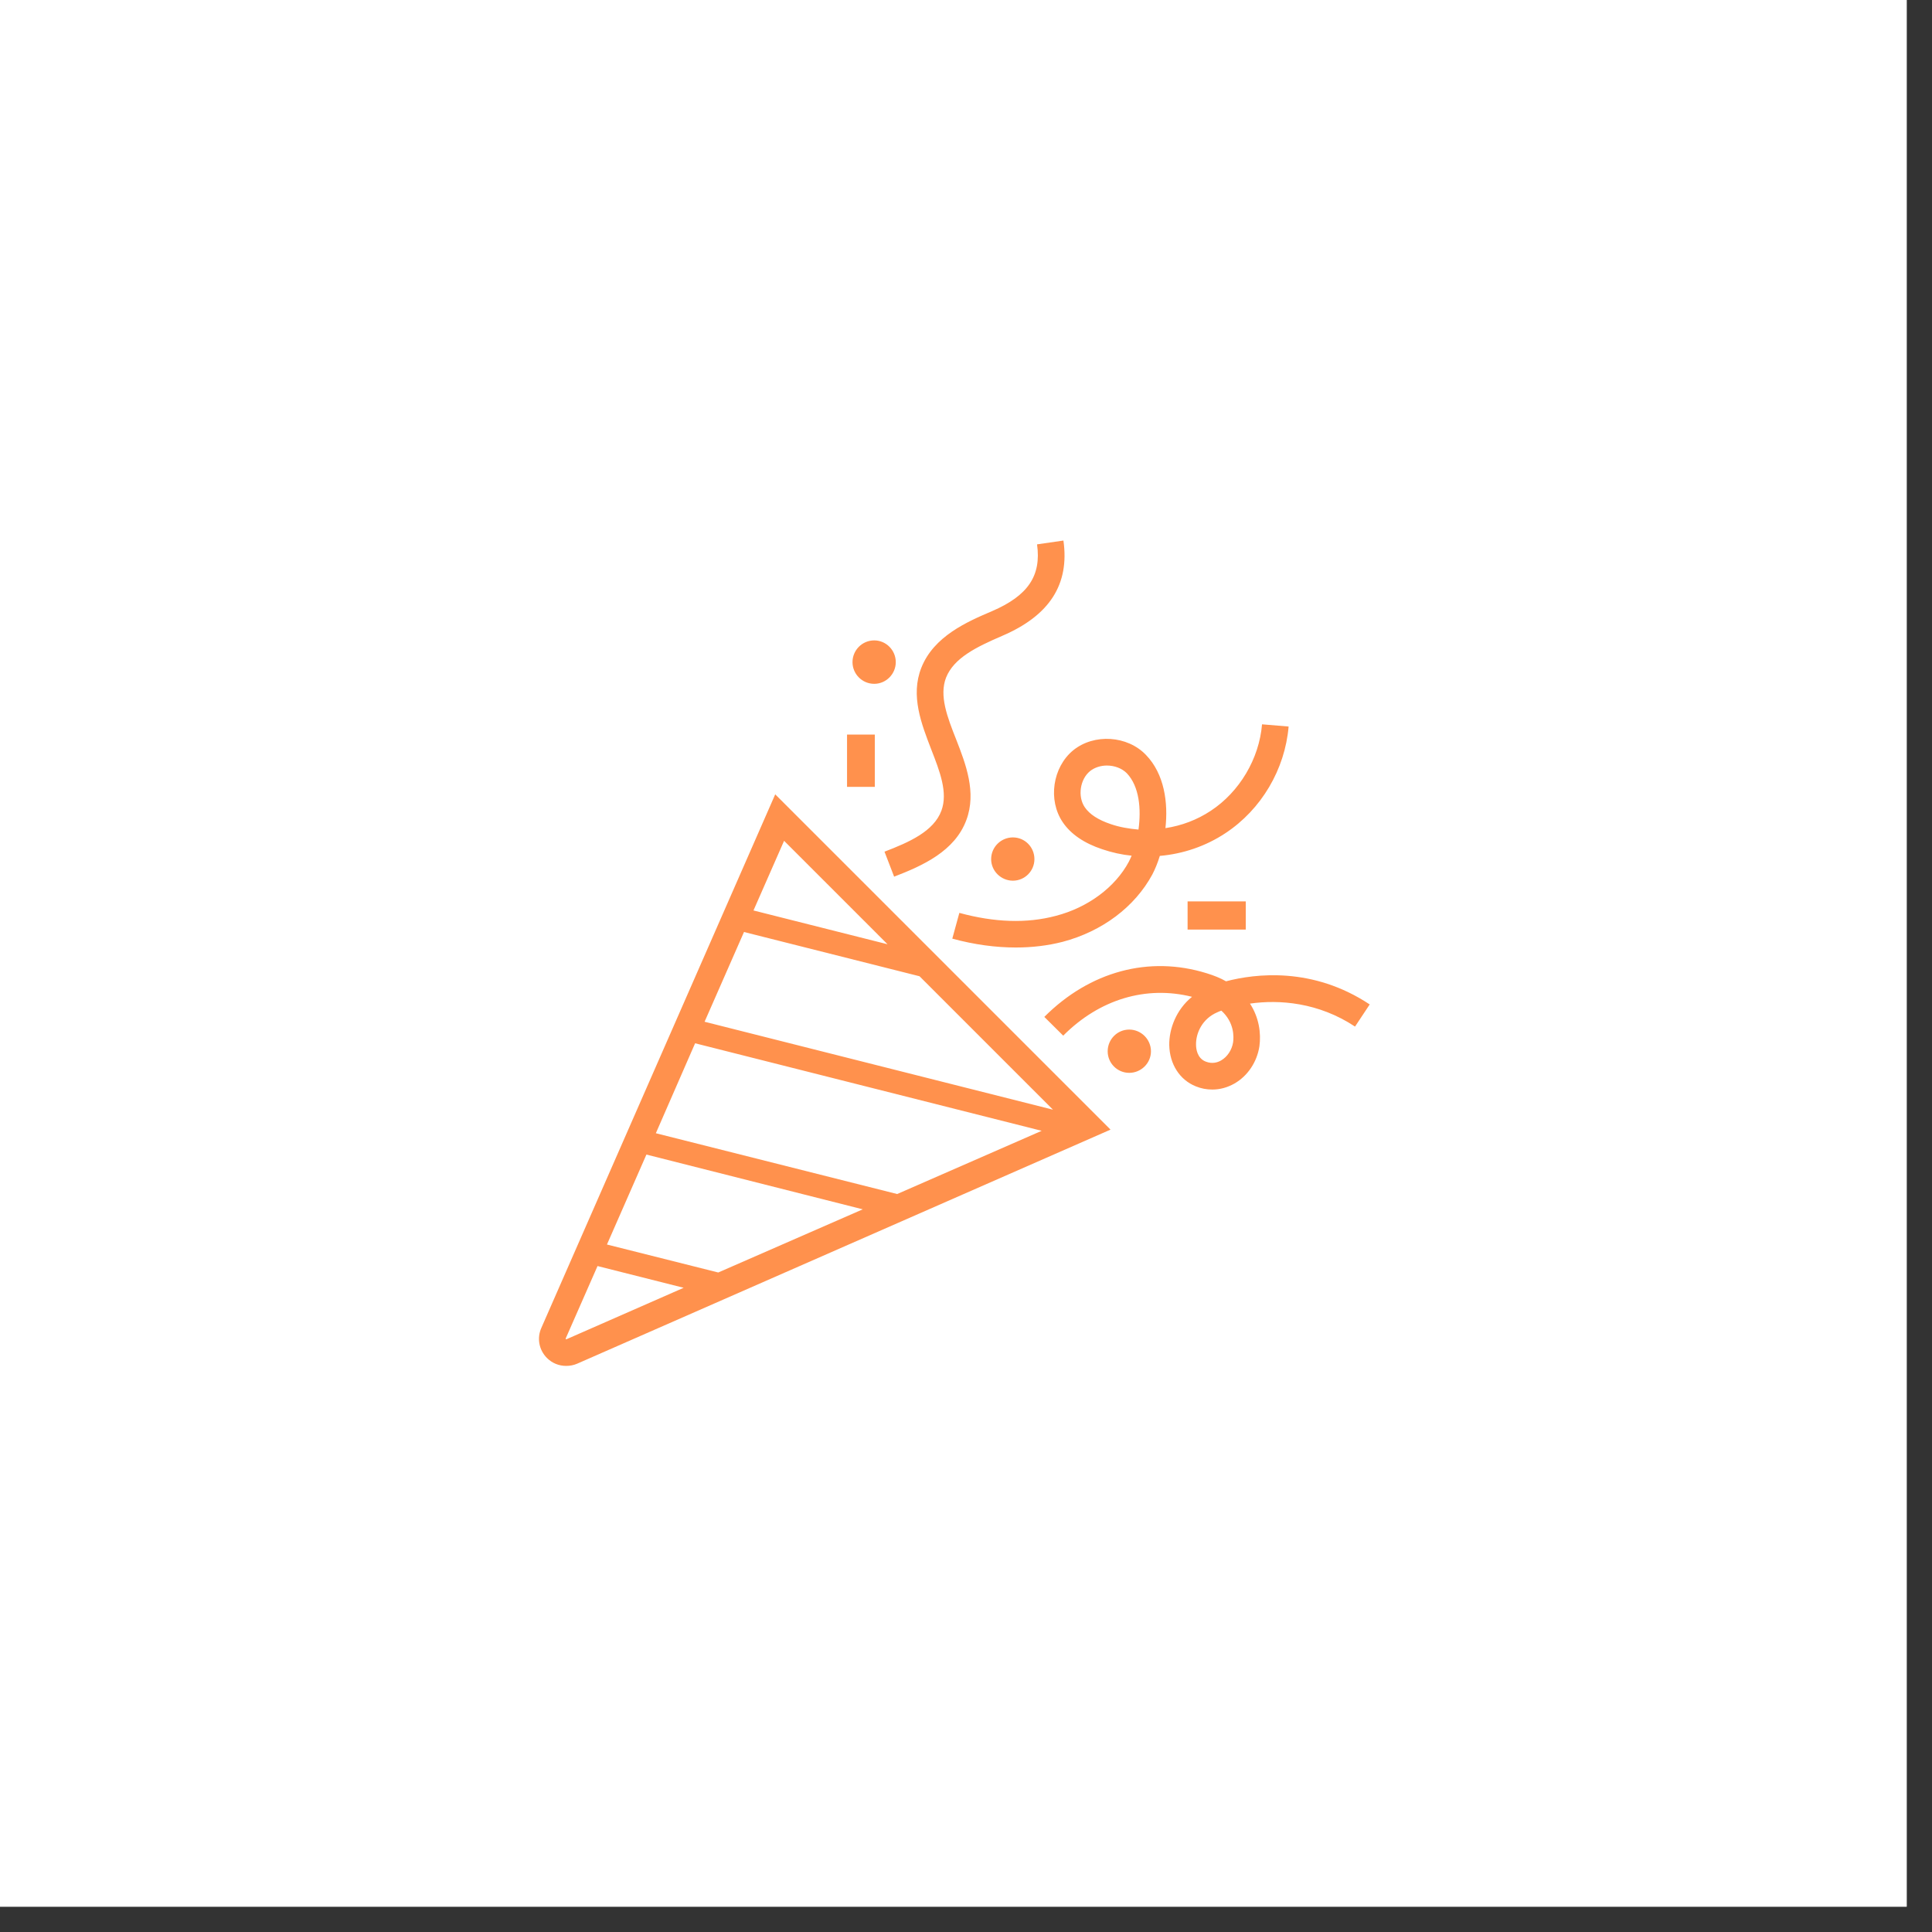
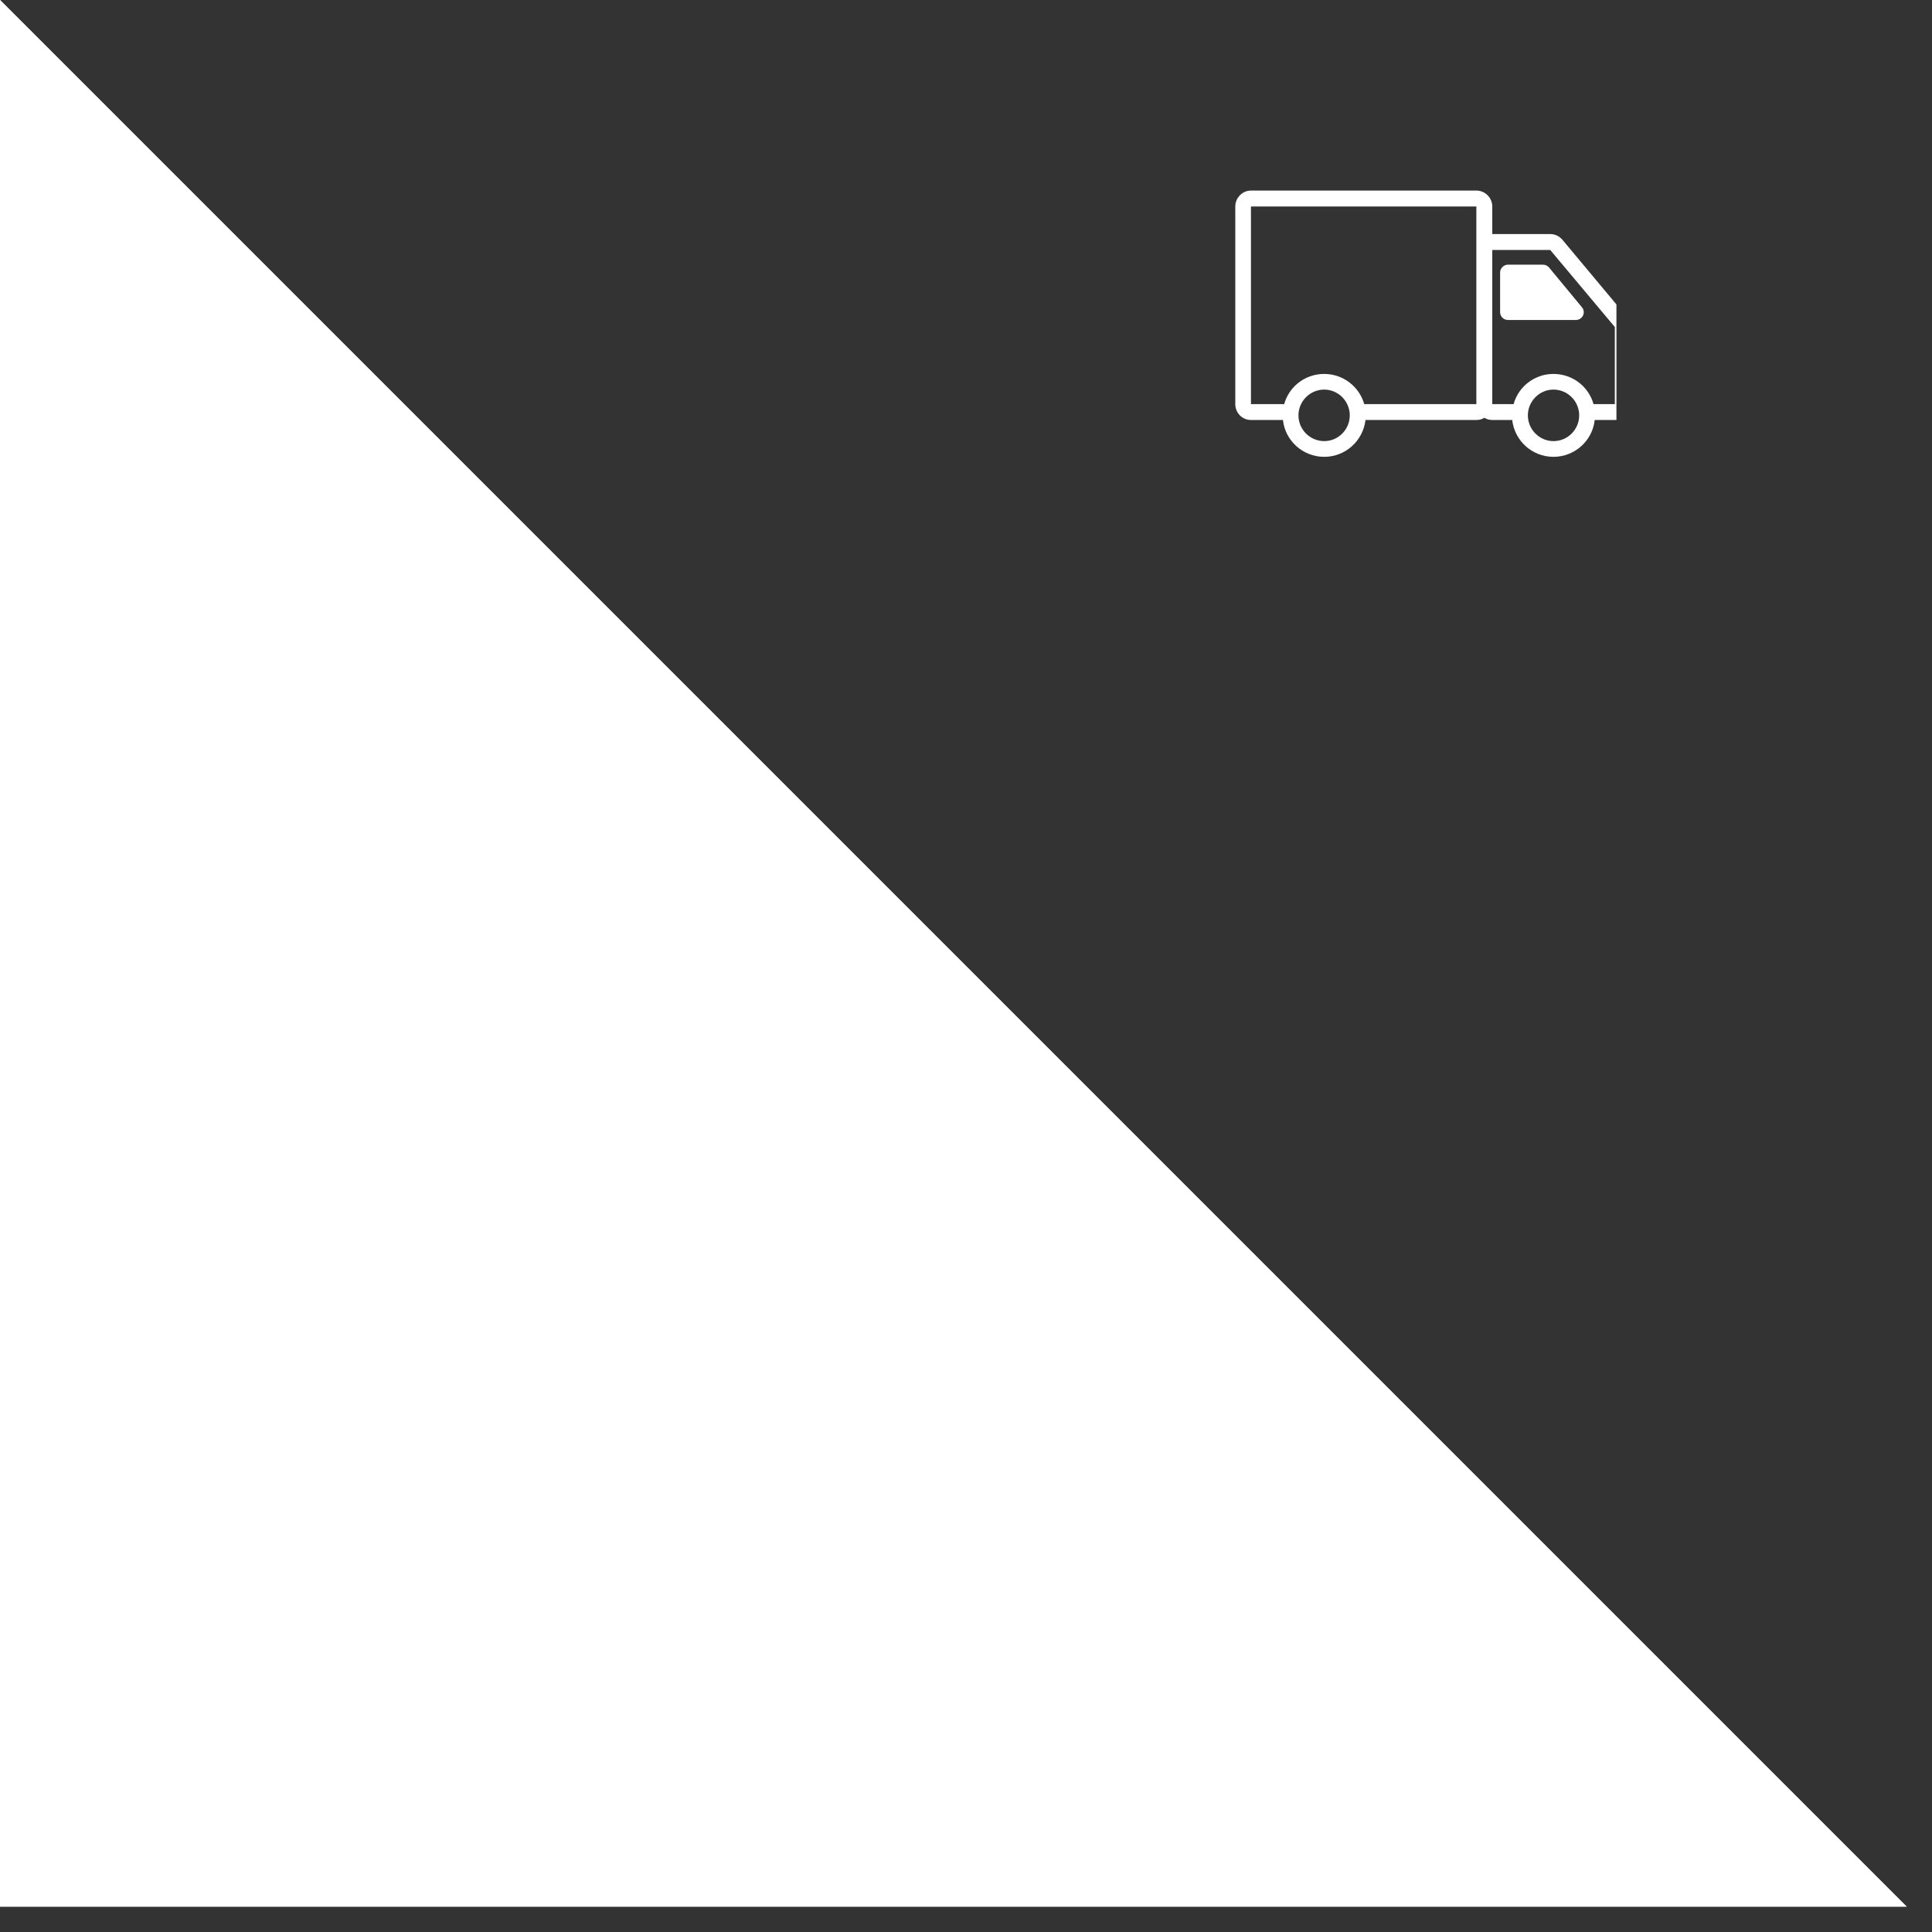
<svg xmlns="http://www.w3.org/2000/svg" width="50" zoomAndPan="magnify" viewBox="0 0 37.5 37.5" height="50" preserveAspectRatio="xMidYMid meet" version="1.0">
  <rect x="0" y="0" width="37.5" height="37.5" fill="#333333" stroke="none" />
  <defs>
    <clipPath id="a7c3dd468a">
-       <path d="M 0 0 L 37.008 0 L 37.008 37.008 L 0 37.008 Z M 0 0 " clip-rule="nonzero" />
+       <path d="M 0 0 L 37.008 37.008 L 0 37.008 Z M 0 0 " clip-rule="nonzero" />
    </clipPath>
    <clipPath id="534215e4ab">
      <path d="M 23.973 3.699 L 31.375 3.699 L 31.375 8.883 L 23.973 8.883 Z M 23.973 3.699 " clip-rule="nonzero" />
    </clipPath>
    <clipPath id="7bca9a96d4">
      <path d="M 10.418 10.488 L 26.699 10.488 L 26.699 26.773 L 10.418 26.773 Z M 10.418 10.488 " clip-rule="nonzero" />
    </clipPath>
  </defs>
  <g clip-path="url(#a7c3dd468a)">
    <path fill="#ffffff" d="M 0 0 L 37.008 0 L 37.008 37.008 L 0 37.008 Z M 0 0 " fill-opacity="1" fill-rule="nonzero" />
    <path fill="#ffffff" d="M 0 0 L 37.008 0 L 37.008 37.008 L 0 37.008 Z M 0 0 " fill-opacity="1" fill-rule="nonzero" />
  </g>
  <g clip-path="url(#534215e4ab)">
    <path fill="#ffffff" d="M 31.578 6.152 L 30.328 4.656 C 30.27 4.586 30.184 4.543 30.09 4.543 L 28.965 4.543 L 28.965 4.008 C 28.965 3.84 28.828 3.699 28.656 3.699 L 24.281 3.699 C 24.113 3.699 23.977 3.84 23.977 4.008 L 23.977 7.844 C 23.977 8.016 24.113 8.152 24.281 8.152 L 24.902 8.152 C 24.945 8.555 25.289 8.867 25.703 8.867 C 26.117 8.867 26.457 8.555 26.504 8.152 L 28.656 8.152 C 28.715 8.152 28.766 8.137 28.812 8.109 C 28.855 8.137 28.91 8.152 28.965 8.152 L 29.352 8.152 C 29.398 8.555 29.738 8.867 30.152 8.867 C 30.566 8.867 30.91 8.555 30.953 8.152 L 31.344 8.152 C 31.512 8.152 31.652 8.016 31.652 7.844 L 31.652 6.348 C 31.652 6.277 31.625 6.207 31.578 6.152 Z M 24.281 4.008 L 28.656 4.008 L 28.656 7.844 L 26.48 7.844 C 26.383 7.504 26.07 7.258 25.703 7.258 C 25.332 7.258 25.02 7.504 24.926 7.844 L 24.281 7.844 Z M 25.703 8.562 C 25.426 8.562 25.203 8.336 25.203 8.062 C 25.203 7.789 25.426 7.562 25.703 7.562 C 25.977 7.562 26.199 7.789 26.199 8.062 C 26.199 8.336 25.977 8.562 25.703 8.562 Z M 30.152 8.562 C 29.879 8.562 29.656 8.336 29.656 8.062 C 29.656 7.789 29.879 7.562 30.152 7.562 C 30.43 7.562 30.652 7.789 30.652 8.062 C 30.652 8.336 30.43 8.562 30.152 8.562 Z M 30.93 7.844 C 30.836 7.504 30.523 7.258 30.152 7.258 C 29.785 7.258 29.473 7.504 29.379 7.844 L 28.965 7.844 L 28.965 4.852 L 30.09 4.852 L 31.344 6.348 L 31.344 7.844 Z M 30.93 7.844 " fill-opacity="1" fill-rule="nonzero" />
  </g>
  <path fill="#ffffff" d="M 30.066 5.191 C 30.035 5.156 29.992 5.137 29.949 5.137 L 29.27 5.137 C 29.188 5.137 29.117 5.207 29.117 5.289 L 29.117 6.059 C 29.117 6.145 29.188 6.211 29.27 6.211 L 30.586 6.211 C 30.719 6.211 30.789 6.059 30.703 5.961 Z M 30.066 5.191 " fill-opacity="1" fill-rule="nonzero" />
  <g clip-path="url(#7bca9a96d4)">
-     <path fill="#ff914d" d="M 21.559 15.996 C 21.316 15.914 21.148 15.805 21.055 15.668 C 20.914 15.461 20.961 15.125 21.16 14.965 C 21.25 14.895 21.367 14.859 21.484 14.859 C 21.629 14.859 21.773 14.91 21.871 15.008 C 22.117 15.266 22.152 15.707 22.098 16.102 C 21.914 16.086 21.73 16.055 21.559 15.996 Z M 20.625 18.281 C 21.395 18.078 22.027 17.602 22.367 16.973 C 22.418 16.875 22.469 16.754 22.512 16.613 C 22.961 16.574 23.402 16.426 23.785 16.172 C 24.484 15.711 24.941 14.934 25.012 14.102 L 24.496 14.059 C 24.441 14.727 24.059 15.371 23.5 15.738 C 23.234 15.914 22.934 16.027 22.621 16.074 C 22.676 15.582 22.602 15.023 22.242 14.652 C 21.883 14.277 21.238 14.234 20.832 14.562 C 20.43 14.891 20.336 15.531 20.629 15.961 C 20.785 16.191 21.043 16.367 21.395 16.484 C 21.582 16.547 21.773 16.59 21.965 16.609 C 21.945 16.652 21.93 16.691 21.91 16.727 C 21.645 17.223 21.113 17.617 20.492 17.777 C 19.934 17.926 19.305 17.906 18.621 17.719 L 18.484 18.219 C 18.914 18.336 19.324 18.391 19.719 18.391 C 20.031 18.391 20.336 18.355 20.625 18.281 Z M 16.441 14.258 L 16.98 14.258 L 16.98 15.273 L 16.441 15.273 Z M 16.969 13.273 C 16.734 13.273 16.547 13.082 16.547 12.852 C 16.547 12.621 16.734 12.43 16.969 12.43 C 17.199 12.43 17.387 12.621 17.387 12.852 C 17.387 13.082 17.199 13.273 16.969 13.273 Z M 19.66 16.254 C 19.891 16.254 20.078 16.441 20.078 16.676 C 20.078 16.906 19.891 17.094 19.66 17.094 C 19.43 17.094 19.238 16.906 19.238 16.676 C 19.238 16.441 19.43 16.254 19.66 16.254 Z M 22.34 20.406 C 22.34 20.637 22.148 20.824 21.918 20.824 C 21.688 20.824 21.5 20.637 21.5 20.406 C 21.5 20.172 21.688 19.984 21.918 19.984 C 22.148 19.984 22.34 20.172 22.34 20.406 Z M 23.051 17.496 L 24.18 17.496 L 24.18 18.043 L 23.051 18.043 Z M 17.355 17.016 L 17.168 16.531 C 17.645 16.348 18.125 16.137 18.273 15.734 C 18.402 15.383 18.242 14.973 18.074 14.543 C 17.887 14.055 17.668 13.504 17.883 12.961 C 18.125 12.348 18.777 12.066 19.254 11.863 C 19.953 11.562 20.215 11.176 20.129 10.566 L 20.641 10.492 C 20.762 11.34 20.375 11.945 19.457 12.34 C 18.949 12.559 18.516 12.77 18.363 13.152 C 18.227 13.504 18.387 13.918 18.559 14.352 C 18.746 14.832 18.957 15.379 18.758 15.914 C 18.535 16.52 17.914 16.801 17.355 17.016 Z M 23.934 20.234 C 23.91 20.379 23.824 20.512 23.703 20.582 C 23.637 20.621 23.531 20.656 23.402 20.605 C 23.234 20.539 23.215 20.352 23.215 20.277 C 23.211 20.051 23.336 19.773 23.629 19.648 C 23.652 19.637 23.68 19.625 23.707 19.617 C 23.961 19.848 23.949 20.129 23.934 20.234 Z M 26.586 19.496 C 25.48 18.762 24.367 18.898 23.797 19.047 C 23.688 18.984 23.562 18.934 23.422 18.891 C 22.301 18.543 21.152 18.855 20.27 19.738 L 20.637 20.102 C 21.34 19.395 22.246 19.125 23.137 19.348 C 22.828 19.598 22.691 19.973 22.695 20.285 C 22.703 20.656 22.898 20.961 23.211 21.086 C 23.316 21.129 23.422 21.148 23.531 21.148 C 23.68 21.148 23.824 21.109 23.961 21.031 C 24.219 20.883 24.398 20.613 24.445 20.309 C 24.48 20.055 24.438 19.75 24.262 19.48 C 24.832 19.398 25.594 19.457 26.301 19.926 Z M 12.547 22.41 L 16.746 23.473 L 13.941 24.699 L 11.781 24.156 Z M 13.492 20.25 L 20.219 21.949 L 17.414 23.176 L 12.73 21.996 Z M 14.441 18.09 L 17.848 18.949 L 20.438 21.539 L 13.676 19.832 Z M 17.227 18.328 L 14.625 17.672 L 15.219 16.32 Z M 10.988 25.996 C 10.984 25.996 10.98 25.988 10.98 25.98 L 11.598 24.574 L 13.27 24.996 L 10.992 25.996 Z M 21.555 21.926 L 15.047 15.418 L 10.508 25.773 C 10.418 25.973 10.461 26.203 10.617 26.359 C 10.719 26.461 10.852 26.512 10.988 26.512 C 11.059 26.512 11.133 26.5 11.203 26.469 L 21.555 21.926 " fill-opacity="1" fill-rule="nonzero" />
-   </g>
+     </g>
</svg>